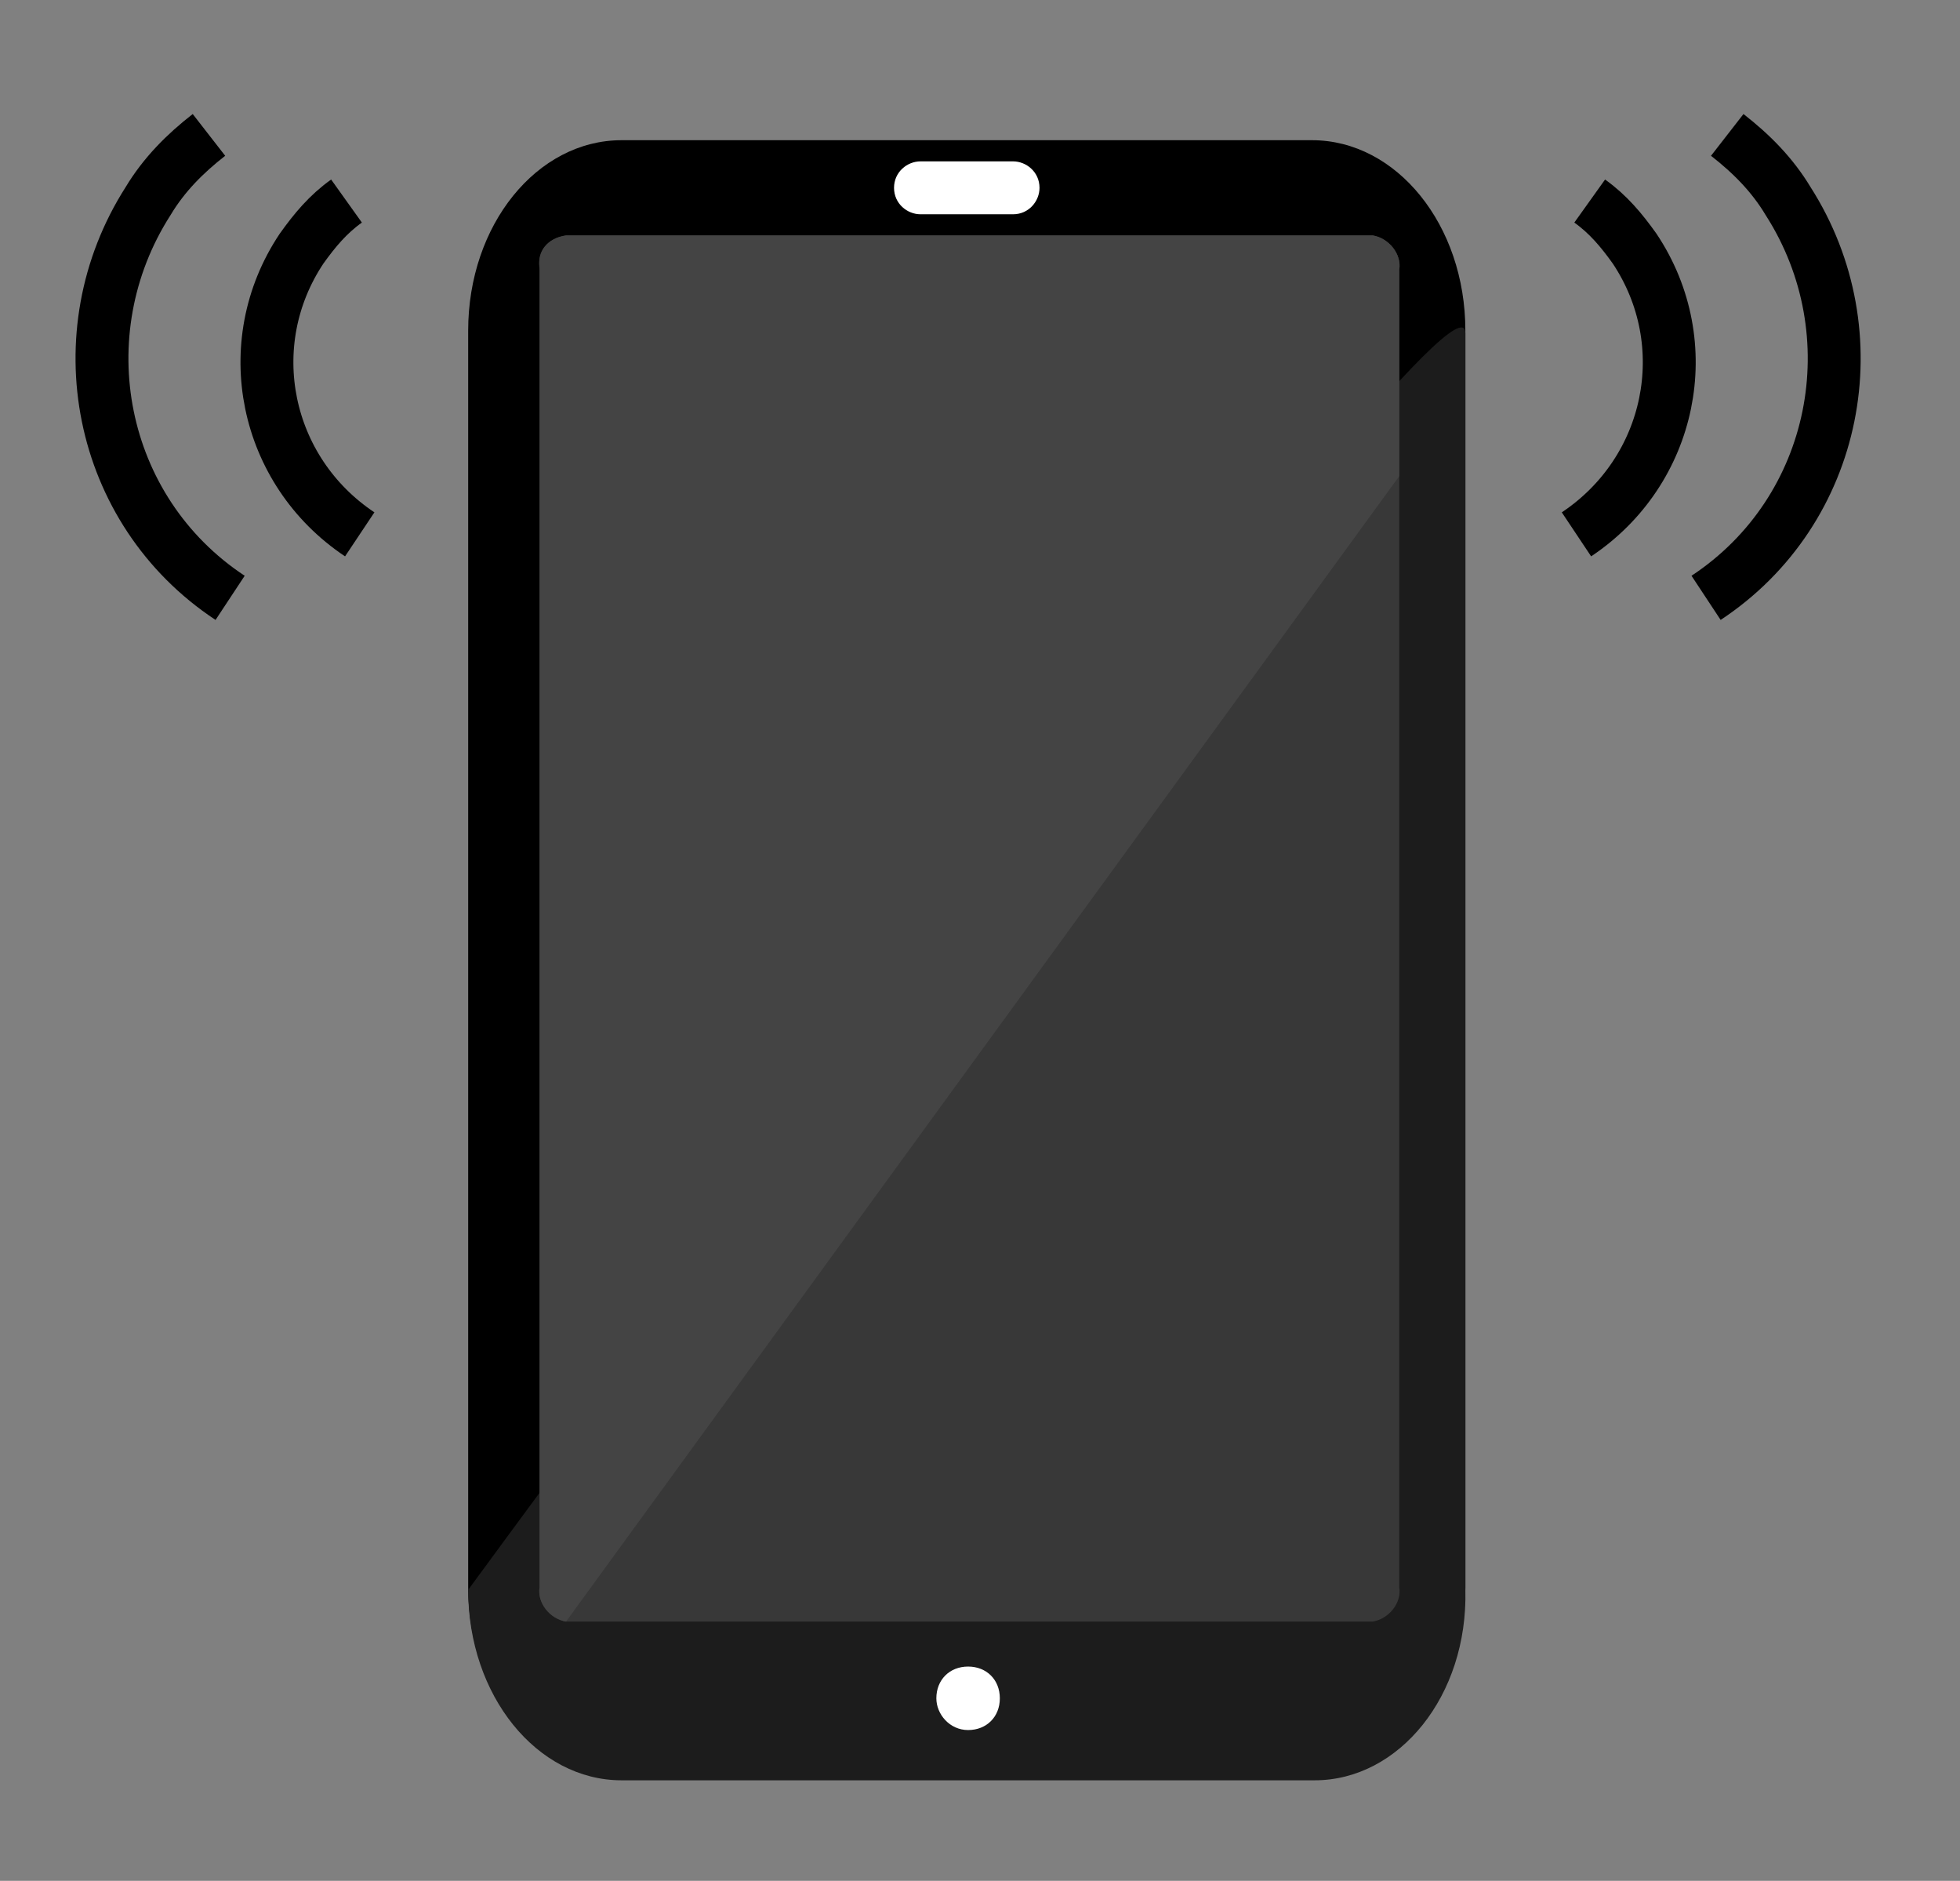
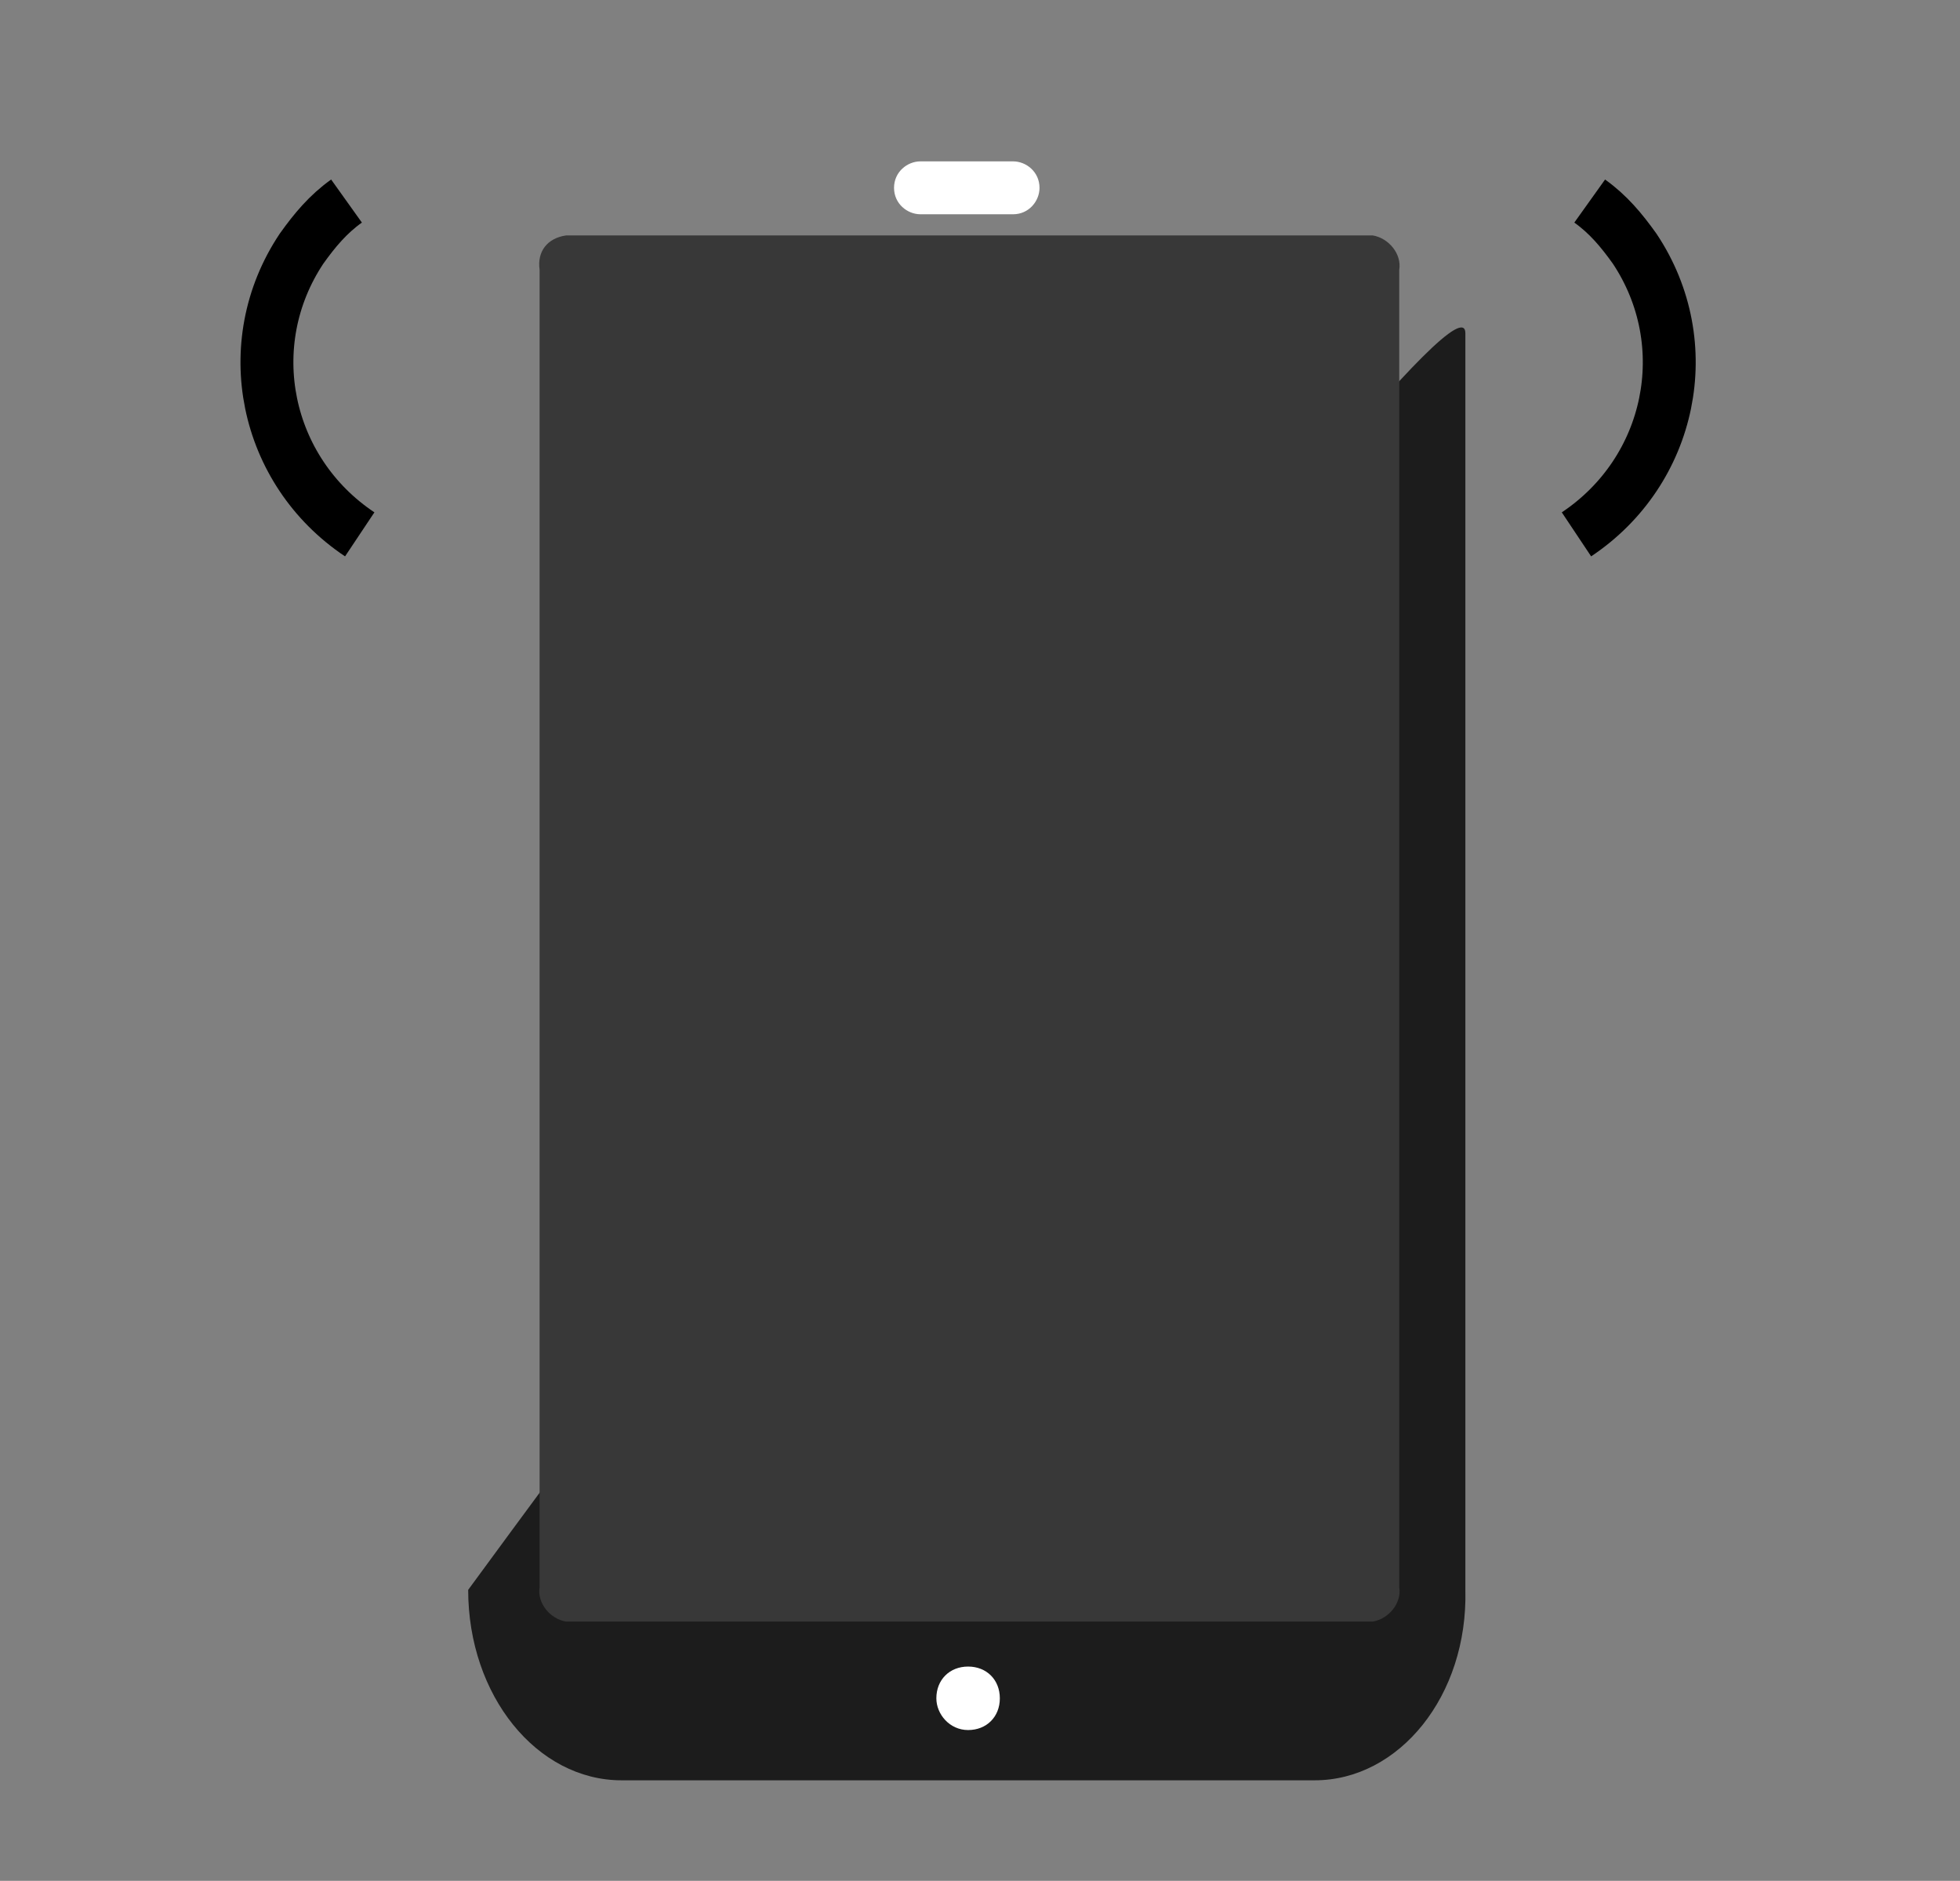
<svg xmlns="http://www.w3.org/2000/svg" version="1.1" id="Layer_1" x="0px" y="0px" viewBox="0 0 74.1 71.1" style="enable-background:new 0 0 74.1 71.1;" xml:space="preserve">
  <rect x="0" y="0" width="74.1" height="71.1" fill="#808080" stroke="none" />
  <style type="text/css">
	.st0{fill:none;stroke:#000000;stroke-width:2;stroke-miterlimit:10;}
	.st1{fill:#1C1C1C;}
	.st2{fill:#383838;}
	.st3{fill:#FFFFFF;}
	.st4{fill:#444444;}
</style>
  <g id="Layer_1_1_">
-     <path class="st0" d="M64.5,22.6c5-3.3,6.3-10,3.1-15c-0.6-1-1.4-1.8-2.3-2.5" />
    <path class="st0" d="M59.6,20.2c3.6-2.4,4.6-7.2,2.2-10.8c-0.5-0.7-1-1.3-1.7-1.8" />
-     <path class="st0" d="M8.7,22.6c-5-3.3-6.3-10-3.1-15c0.6-1,1.4-1.8,2.3-2.5" />
    <path class="st0" d="M13.6,20.2C10,17.8,9,13,11.4,9.4c0.5-0.7,1-1.3,1.7-1.8" />
  </g>
  <g id="Layer_2_1_">
-     <path d="M23.5,5.3h26.1c3.2,0,5.8,3.2,5.8,7.2v47.5c0,4-2.6,7.2-5.8,7.2H23.5c-3.2,0-5.8-3.2-5.8-7.2V12.5   C17.7,8.5,20.3,5.3,23.5,5.3z" />
    <path class="st1" d="M49.7,67.3H23.5c-3.2,0-5.8-3.2-5.8-7.2l0,0c0,0,37.7-51.5,37.7-47.5v47.5C55.5,64.1,52.9,67.3,49.7,67.3z" />
    <path class="st2" d="M21.4,8.9h30.5c0.6,0.1,1.1,0.7,1,1.3V60c0.1,0.6-0.4,1.2-1,1.3H21.4c-0.6-0.1-1.1-0.7-1-1.3V10.2   C20.3,9.5,20.7,9,21.4,8.9z" />
    <path class="st3" d="M36.6,65.4c0.7,0,1.2-0.5,1.2-1.2S37.3,63,36.6,63s-1.2,0.5-1.2,1.2v0C35.4,64.8,35.9,65.4,36.6,65.4z" />
-     <path class="st4" d="M21.4,8.9h30.5c0.6,0.1,1.1,0.7,1,1.3v7.8L21.4,61.3c-0.6-0.1-1.1-0.7-1-1.3V10.1C20.3,9.5,20.7,9,21.4,8.9z" />
    <path class="st3" d="M34.8,6.1h3.5c0.5,0,1,0.4,1,1l0,0c0,0.5-0.4,1-1,1h-3.5c-0.5,0-1-0.4-1-1l0,0C33.8,6.5,34.3,6.1,34.8,6.1z" />
  </g>
</svg>